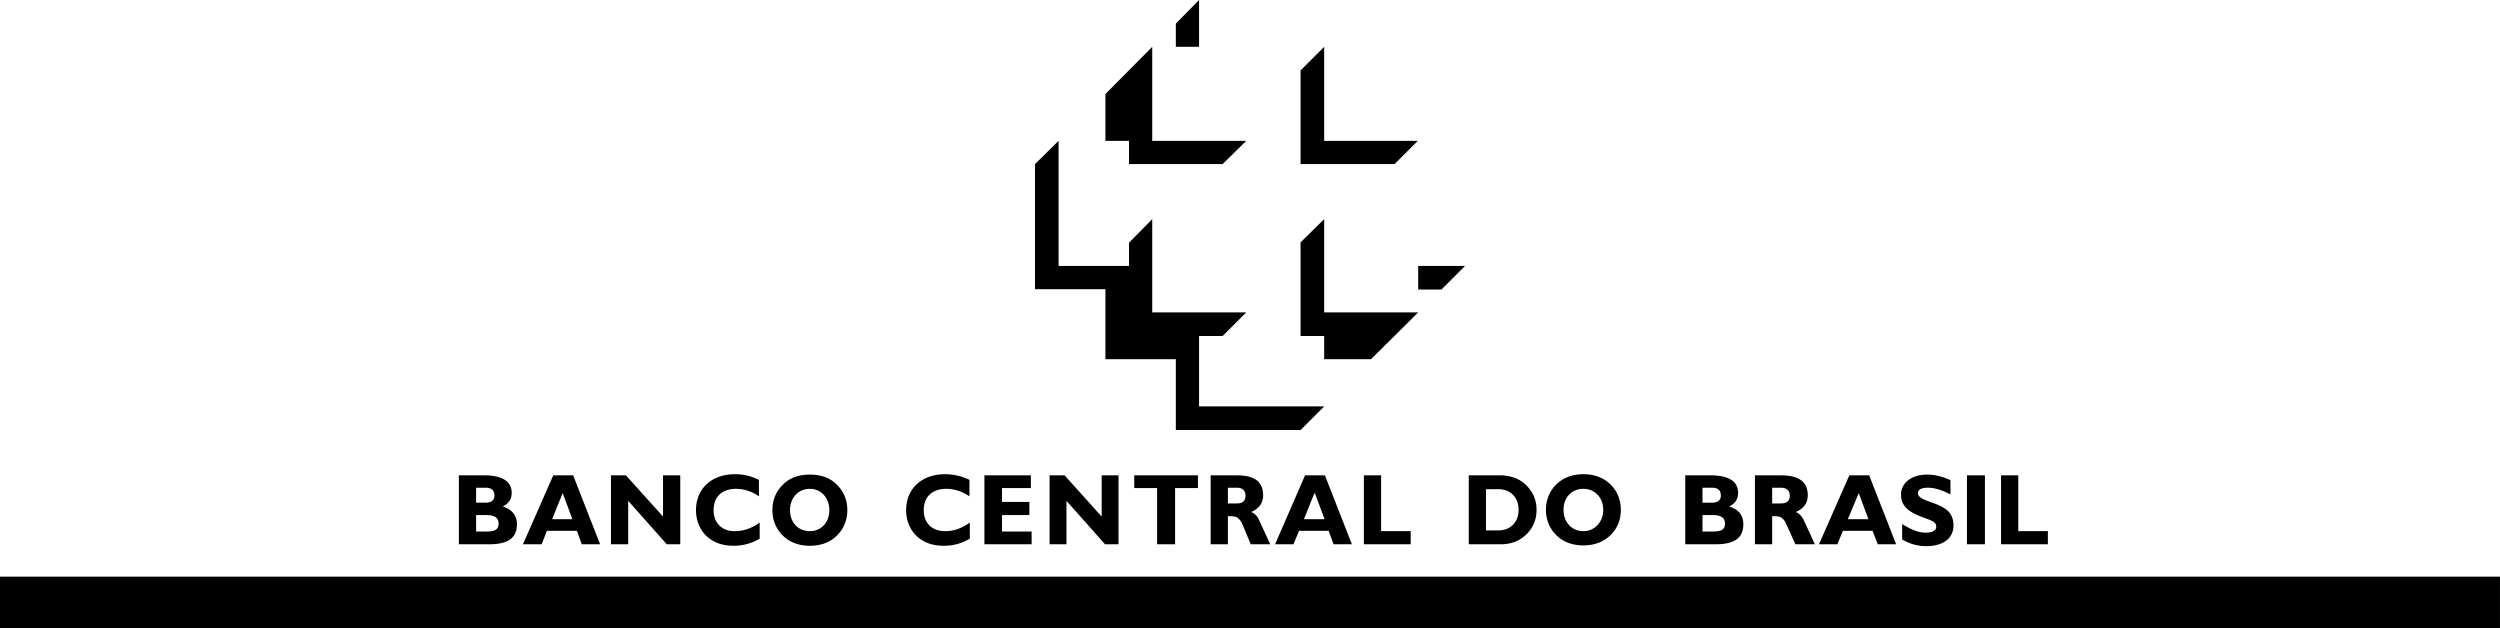
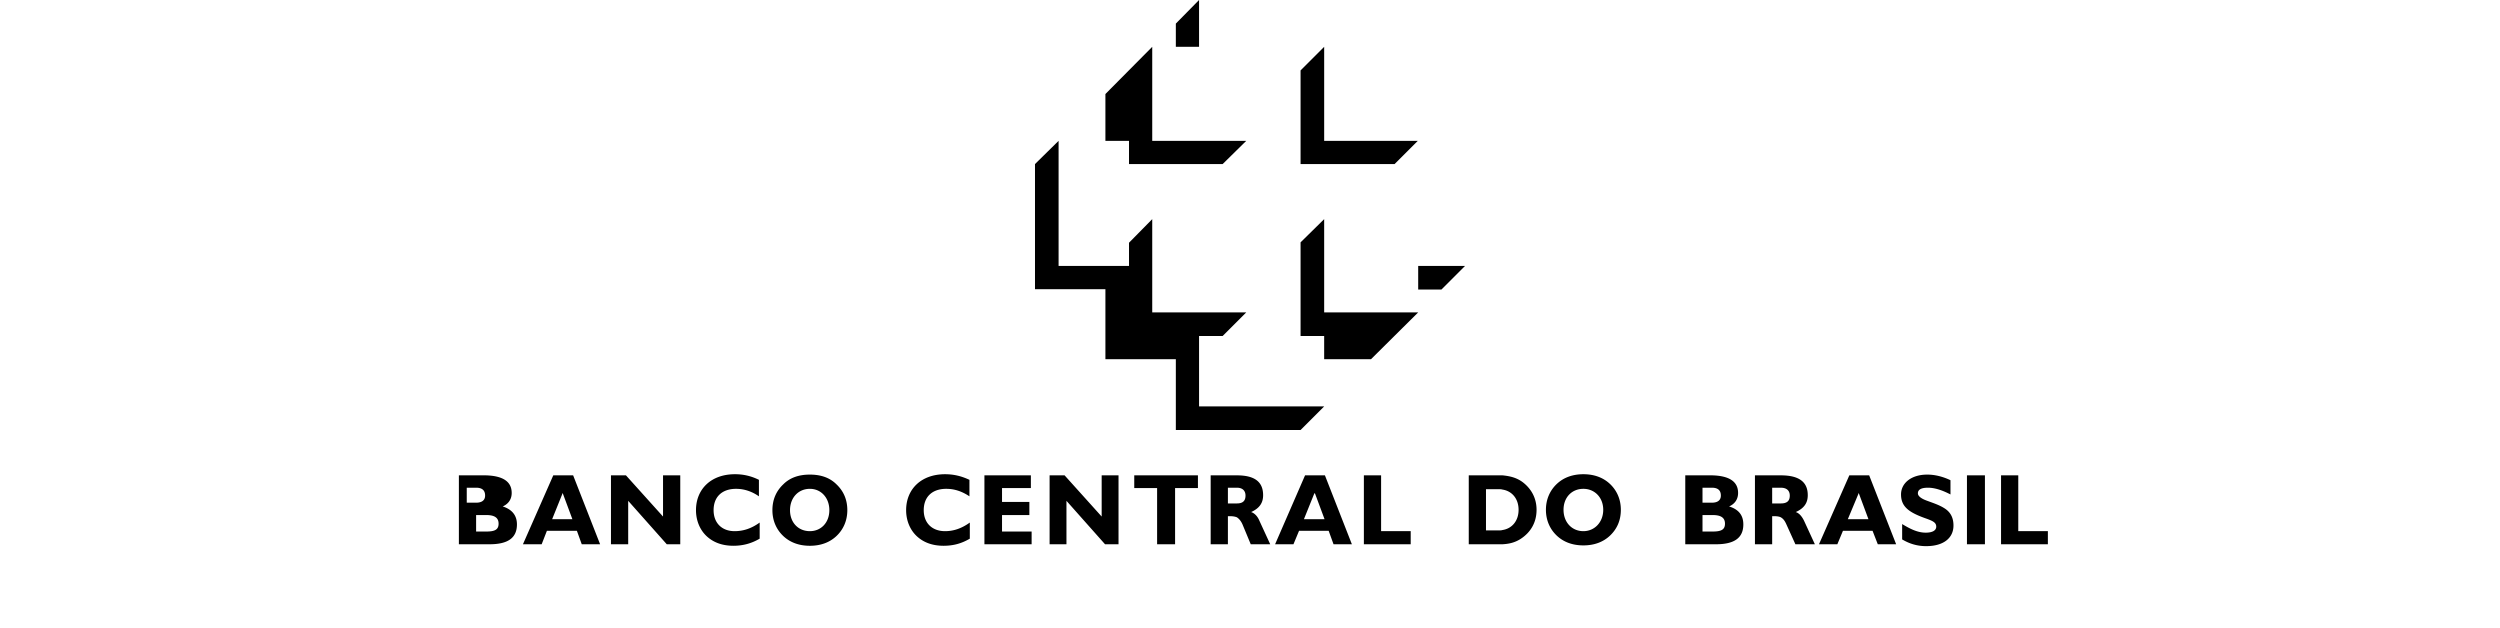
<svg xmlns="http://www.w3.org/2000/svg" width="2500" height="628" viewBox="0 0 480.527 120.71">
-   <path d="M96.624 97.344c1.152-.504 1.728-1.439 1.728-2.592 0-2.16-1.656-3.312-5.04-3.385H88.2v13.248h5.904c3.528 0 5.256-1.225 5.256-3.816 0-1.727-.936-2.879-2.736-3.455zm-5.112-3.6h1.8c1.152 0 1.729.504 1.729 1.512 0 .863-.577 1.367-1.729 1.367h-1.8v-2.879zm1.944 8.424h-1.944V99h1.944c1.584 0 2.376.504 2.376 1.656 0 1.151-.72 1.512-2.376 1.512zM332.352 97.344c1.152-.504 1.729-1.439 1.729-2.592 0-2.16-1.656-3.312-5.041-3.385h-5.111v13.248h5.904c3.527 0 5.256-1.225 5.256-3.816-.001-1.727-.864-2.879-2.737-3.455zm-5.112-3.6H329.039c1.152 0 1.729.504 1.729 1.512 0 .863-.576 1.367-1.729 1.367H327.24v-2.879zm1.944 8.424h-1.944V99h1.944c1.584 0 2.377.504 2.377 1.656 0 1.151-.721 1.512-2.377 1.512zM292.752 92.736c-1.225-.938-2.52-1.225-3.959-1.369h-6.481v13.248h6.481c1.223-.072 2.303-.287 3.455-1.008 2.016-1.295 3.096-3.24 3.096-5.615 0-2.16-.936-3.961-2.592-5.256zm-3.959 9.143c-.217.072-.506.072-.721.072h-2.449v-7.92h2.449c.215 0 .504 0 .721.072 1.871.287 3.096 1.801 3.096 3.889s-1.225 3.6-3.096 3.887zM240.48 98.424c1.584-.721 2.305-1.729 2.305-3.24 0-2.592-1.656-3.816-5.041-3.816h-5.04v13.248h3.312v-5.4h.36c.576 0 1.008.072 1.368.217.432.287.792.721 1.08 1.367l1.584 3.816h3.745l-2.088-4.535c-.36-.866-.936-1.442-1.585-1.657zm-2.736-1.656h-1.728v-3.023h1.728c1.08 0 1.656.576 1.656 1.512 0 1.007-.504 1.511-1.656 1.511zM345.168 98.424c1.584-.721 2.305-1.729 2.305-3.24 0-2.592-1.729-3.816-5.186-3.816h-4.967v13.248h3.311v-5.4h.361c.576 0 1.008.072 1.295.217.506.287.793.721 1.08 1.367l1.729 3.816h3.744l-2.088-4.535c-.432-.866-.936-1.442-1.584-1.657zm-2.881-1.656H340.631v-3.023H342.287c1.152 0 1.729.576 1.729 1.512 0 1.007-.504 1.511-1.729 1.511zM108.072 91.367h-1.728l-5.832 13.248h3.6l1.008-2.592h5.76l.936 2.592h3.528l-5.184-13.248h-2.088zm0 8.424h-1.944l1.944-4.824.072-.215 1.872 5.039h-1.944zM252.576 91.367h-1.729l-5.76 13.248h3.529l1.078-2.592h5.688l.938 2.592h3.527l-5.184-13.248h-2.087zm0 8.424h-1.945l1.945-4.824.145-.215 1.871 5.039h-2.016zM357.191 91.367h-1.729l-5.832 13.248h3.529l1.08-2.592h5.687l1.008 2.592h3.527l-5.184-13.248h-2.086zm0 8.424h-2.016l2.016-4.824.072-.215 1.873 5.039h-1.945zM127.44 99.287l-7.128-7.92h-2.88v13.248h3.312v-8.351l7.416 8.351h2.592V91.367h-3.312v7.92zM378.072 104.615h3.455V91.367h-3.455v13.248zM211.752 99.287l-7.128-7.92h-2.88v13.248h3.24v-8.351l7.416 8.351h2.592V91.367h-3.24v7.92zM218.016 93.816h4.392v10.799h3.456V93.816h4.392v-2.449h-12.24v2.449zM265.463 91.367h-3.311v13.248h9v-2.519h-5.689V91.367zM387.936 102.096V91.367h-3.311v13.248h9v-2.519h-5.689zM192.6 99h5.256v-2.52H192.6v-2.664h5.544v-2.449h-8.928v13.248h9.072v-2.447H192.6V99zM155.665 91.223c-2.088 0-3.816.576-5.112 1.873-1.368 1.295-2.088 2.951-2.088 4.969 0 1.943.72 3.672 2.088 4.967 1.296 1.225 3.024 1.873 5.112 1.873 2.087 0 3.815-.648 5.111-1.873 1.368-1.295 2.088-3.023 2.088-4.967 0-2.018-.72-3.674-2.088-4.969-1.296-1.297-3.024-1.873-5.111-1.873zm0 10.873c-2.232 0-3.816-1.656-3.816-4.031 0-2.377 1.584-4.105 3.816-4.105 2.16 0 3.744 1.729 3.744 4.105-.001 2.374-1.585 4.031-3.744 4.031zM304.344 91.152c-2.088 0-3.816.646-5.111 1.871-1.369 1.297-2.088 3.023-2.088 4.969 0 1.943.719 3.672 2.088 4.967 1.295 1.225 3.023 1.873 5.111 1.873s3.816-.648 5.111-1.873c1.369-1.295 2.09-2.951 2.09-4.967 0-1.945-.721-3.672-2.09-4.969-1.295-1.224-3.023-1.871-5.111-1.871zm0 10.944c-2.232 0-3.816-1.729-3.816-4.104 0-2.377 1.584-4.033 3.816-4.033 2.16 0 3.816 1.656 3.816 4.033 0 2.375-1.656 4.104-3.816 4.104zM137.16 98.064c0-2.594 1.656-4.105 4.32-4.105 1.44 0 2.952.432 4.392 1.441v-3.168a10.08 10.08 0 0 0-4.608-1.08c-4.608 0-7.488 2.879-7.488 6.912 0 1.943.72 3.742 2.016 4.967s3.024 1.873 5.184 1.873c1.8 0 3.456-.434 5.04-1.369v-3.096c-1.584 1.152-3.168 1.656-4.824 1.656-2.448.001-4.032-1.583-4.032-4.031zM177.552 98.064c0-2.594 1.656-4.105 4.32-4.105 1.512 0 2.952.432 4.464 1.441v-3.168c-1.512-.721-3.024-1.08-4.68-1.08-4.608 0-7.488 2.879-7.488 6.912 0 1.943.72 3.742 2.016 4.967s3.024 1.873 5.184 1.873c1.872 0 3.456-.434 5.04-1.369v-3.096c-1.584 1.152-3.168 1.656-4.752 1.656-2.52.001-4.104-1.583-4.104-4.031zM373.752 97.703c-1.008-.648-2.16-1.008-3.312-1.439-1.225-.432-1.799-.936-1.799-1.439 0-.721.646-1.08 1.943-1.08 1.225 0 2.664.432 4.32 1.295v-2.736c-1.512-.719-3.025-1.08-4.465-1.08-3.096 0-5.039 1.656-5.039 3.816 0 2.449 1.656 3.529 4.967 4.68 1.152.434 1.801.721 1.801 1.514 0 .719-.721 1.15-2.016 1.15-1.512 0-2.881-.646-4.537-1.654v2.951c1.441.863 2.953 1.295 4.609 1.295 3.383 0 5.256-1.584 5.256-3.959 0-1.513-.576-2.593-1.728-3.314zM226.008 82.656h23.976l4.536-4.537h-24.048V64.584h4.536l4.536-4.536h-18.072V42.12l-4.464 4.536v4.464h-13.536V27.072l-4.536 4.464v24.048h13.536v13.463h13.536V82.656zM217.008 31.536h18l4.536-4.464h-18.072V9l-9 9.072v9h4.536v4.464zM249.984 64.584v-18l4.536-4.464v17.928h18.072l-9.072 8.999h-9v-4.463h-4.536zM226.008 9h4.464V0l-4.464 4.536V9zM272.592 55.656V51.12h9l-4.535 4.536h-4.465zM249.984 31.536v-18L254.52 9v18.072h18l-4.463 4.464h-18.073z" fill-rule="evenodd" clip-rule="evenodd" />
-   <path fill="none" stroke="#000" stroke-width="9.87" stroke-miterlimit="2.613" d="M0 115.775h480.527" />
+   <path d="M96.624 97.344c1.152-.504 1.728-1.439 1.728-2.592 0-2.16-1.656-3.312-5.04-3.385H88.2v13.248h5.904c3.528 0 5.256-1.225 5.256-3.816 0-1.727-.936-2.879-2.736-3.455zm-5.112-3.6c1.152 0 1.729.504 1.729 1.512 0 .863-.577 1.367-1.729 1.367h-1.8v-2.879zm1.944 8.424h-1.944V99h1.944c1.584 0 2.376.504 2.376 1.656 0 1.151-.72 1.512-2.376 1.512zM332.352 97.344c1.152-.504 1.729-1.439 1.729-2.592 0-2.16-1.656-3.312-5.041-3.385h-5.111v13.248h5.904c3.527 0 5.256-1.225 5.256-3.816-.001-1.727-.864-2.879-2.737-3.455zm-5.112-3.6H329.039c1.152 0 1.729.504 1.729 1.512 0 .863-.576 1.367-1.729 1.367H327.24v-2.879zm1.944 8.424h-1.944V99h1.944c1.584 0 2.377.504 2.377 1.656 0 1.151-.721 1.512-2.377 1.512zM292.752 92.736c-1.225-.938-2.52-1.225-3.959-1.369h-6.481v13.248h6.481c1.223-.072 2.303-.287 3.455-1.008 2.016-1.295 3.096-3.24 3.096-5.615 0-2.16-.936-3.961-2.592-5.256zm-3.959 9.143c-.217.072-.506.072-.721.072h-2.449v-7.92h2.449c.215 0 .504 0 .721.072 1.871.287 3.096 1.801 3.096 3.889s-1.225 3.6-3.096 3.887zM240.48 98.424c1.584-.721 2.305-1.729 2.305-3.24 0-2.592-1.656-3.816-5.041-3.816h-5.04v13.248h3.312v-5.4h.36c.576 0 1.008.072 1.368.217.432.287.792.721 1.08 1.367l1.584 3.816h3.745l-2.088-4.535c-.36-.866-.936-1.442-1.585-1.657zm-2.736-1.656h-1.728v-3.023h1.728c1.08 0 1.656.576 1.656 1.512 0 1.007-.504 1.511-1.656 1.511zM345.168 98.424c1.584-.721 2.305-1.729 2.305-3.24 0-2.592-1.729-3.816-5.186-3.816h-4.967v13.248h3.311v-5.4h.361c.576 0 1.008.072 1.295.217.506.287.793.721 1.08 1.367l1.729 3.816h3.744l-2.088-4.535c-.432-.866-.936-1.442-1.584-1.657zm-2.881-1.656H340.631v-3.023H342.287c1.152 0 1.729.576 1.729 1.512 0 1.007-.504 1.511-1.729 1.511zM108.072 91.367h-1.728l-5.832 13.248h3.6l1.008-2.592h5.76l.936 2.592h3.528l-5.184-13.248h-2.088zm0 8.424h-1.944l1.944-4.824.072-.215 1.872 5.039h-1.944zM252.576 91.367h-1.729l-5.76 13.248h3.529l1.078-2.592h5.688l.938 2.592h3.527l-5.184-13.248h-2.087zm0 8.424h-1.945l1.945-4.824.145-.215 1.871 5.039h-2.016zM357.191 91.367h-1.729l-5.832 13.248h3.529l1.08-2.592h5.687l1.008 2.592h3.527l-5.184-13.248h-2.086zm0 8.424h-2.016l2.016-4.824.072-.215 1.873 5.039h-1.945zM127.44 99.287l-7.128-7.92h-2.88v13.248h3.312v-8.351l7.416 8.351h2.592V91.367h-3.312v7.92zM378.072 104.615h3.455V91.367h-3.455v13.248zM211.752 99.287l-7.128-7.92h-2.88v13.248h3.24v-8.351l7.416 8.351h2.592V91.367h-3.24v7.92zM218.016 93.816h4.392v10.799h3.456V93.816h4.392v-2.449h-12.24v2.449zM265.463 91.367h-3.311v13.248h9v-2.519h-5.689V91.367zM387.936 102.096V91.367h-3.311v13.248h9v-2.519h-5.689zM192.6 99h5.256v-2.52H192.6v-2.664h5.544v-2.449h-8.928v13.248h9.072v-2.447H192.6V99zM155.665 91.223c-2.088 0-3.816.576-5.112 1.873-1.368 1.295-2.088 2.951-2.088 4.969 0 1.943.72 3.672 2.088 4.967 1.296 1.225 3.024 1.873 5.112 1.873 2.087 0 3.815-.648 5.111-1.873 1.368-1.295 2.088-3.023 2.088-4.967 0-2.018-.72-3.674-2.088-4.969-1.296-1.297-3.024-1.873-5.111-1.873zm0 10.873c-2.232 0-3.816-1.656-3.816-4.031 0-2.377 1.584-4.105 3.816-4.105 2.16 0 3.744 1.729 3.744 4.105-.001 2.374-1.585 4.031-3.744 4.031zM304.344 91.152c-2.088 0-3.816.646-5.111 1.871-1.369 1.297-2.088 3.023-2.088 4.969 0 1.943.719 3.672 2.088 4.967 1.295 1.225 3.023 1.873 5.111 1.873s3.816-.648 5.111-1.873c1.369-1.295 2.09-2.951 2.09-4.967 0-1.945-.721-3.672-2.09-4.969-1.295-1.224-3.023-1.871-5.111-1.871zm0 10.944c-2.232 0-3.816-1.729-3.816-4.104 0-2.377 1.584-4.033 3.816-4.033 2.16 0 3.816 1.656 3.816 4.033 0 2.375-1.656 4.104-3.816 4.104zM137.16 98.064c0-2.594 1.656-4.105 4.32-4.105 1.44 0 2.952.432 4.392 1.441v-3.168a10.08 10.08 0 0 0-4.608-1.08c-4.608 0-7.488 2.879-7.488 6.912 0 1.943.72 3.742 2.016 4.967s3.024 1.873 5.184 1.873c1.8 0 3.456-.434 5.04-1.369v-3.096c-1.584 1.152-3.168 1.656-4.824 1.656-2.448.001-4.032-1.583-4.032-4.031zM177.552 98.064c0-2.594 1.656-4.105 4.32-4.105 1.512 0 2.952.432 4.464 1.441v-3.168c-1.512-.721-3.024-1.08-4.68-1.08-4.608 0-7.488 2.879-7.488 6.912 0 1.943.72 3.742 2.016 4.967s3.024 1.873 5.184 1.873c1.872 0 3.456-.434 5.04-1.369v-3.096c-1.584 1.152-3.168 1.656-4.752 1.656-2.52.001-4.104-1.583-4.104-4.031zM373.752 97.703c-1.008-.648-2.16-1.008-3.312-1.439-1.225-.432-1.799-.936-1.799-1.439 0-.721.646-1.08 1.943-1.08 1.225 0 2.664.432 4.32 1.295v-2.736c-1.512-.719-3.025-1.08-4.465-1.08-3.096 0-5.039 1.656-5.039 3.816 0 2.449 1.656 3.529 4.967 4.68 1.152.434 1.801.721 1.801 1.514 0 .719-.721 1.15-2.016 1.15-1.512 0-2.881-.646-4.537-1.654v2.951c1.441.863 2.953 1.295 4.609 1.295 3.383 0 5.256-1.584 5.256-3.959 0-1.513-.576-2.593-1.728-3.314zM226.008 82.656h23.976l4.536-4.537h-24.048V64.584h4.536l4.536-4.536h-18.072V42.12l-4.464 4.536v4.464h-13.536V27.072l-4.536 4.464v24.048h13.536v13.463h13.536V82.656zM217.008 31.536h18l4.536-4.464h-18.072V9l-9 9.072v9h4.536v4.464zM249.984 64.584v-18l4.536-4.464v17.928h18.072l-9.072 8.999h-9v-4.463h-4.536zM226.008 9h4.464V0l-4.464 4.536V9zM272.592 55.656V51.12h9l-4.535 4.536h-4.465zM249.984 31.536v-18L254.52 9v18.072h18l-4.463 4.464h-18.073z" fill-rule="evenodd" clip-rule="evenodd" />
</svg>